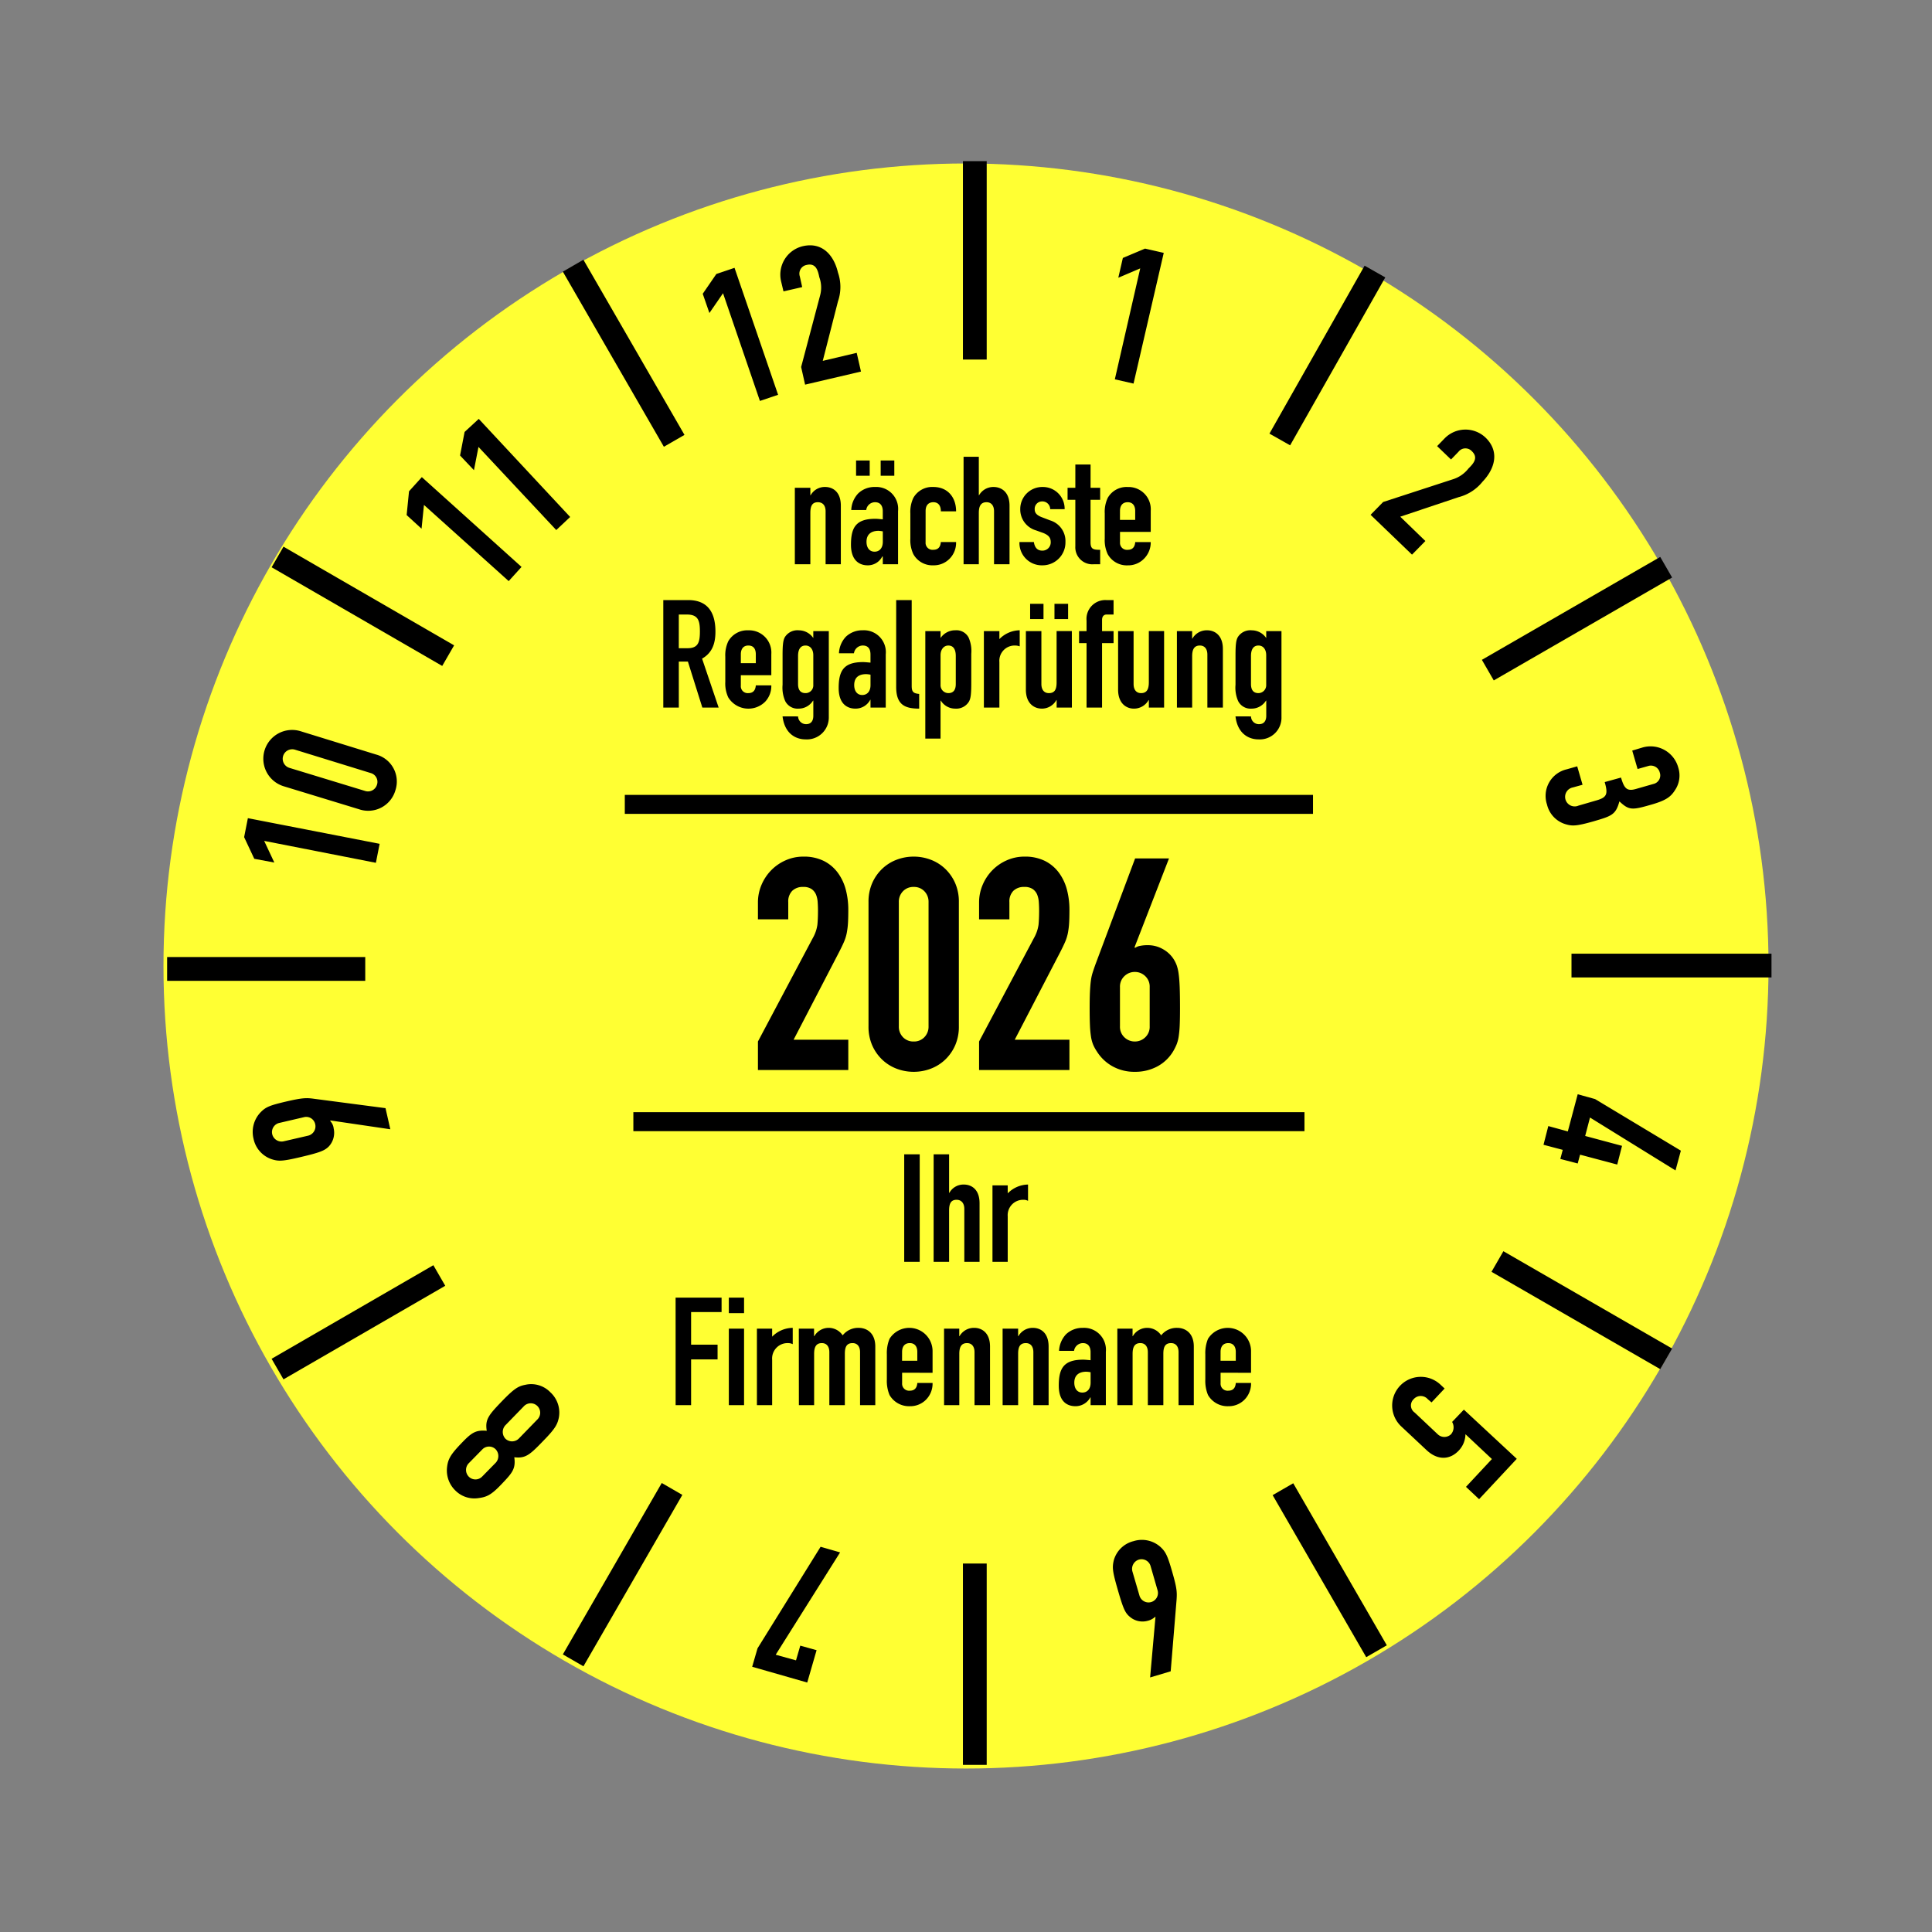
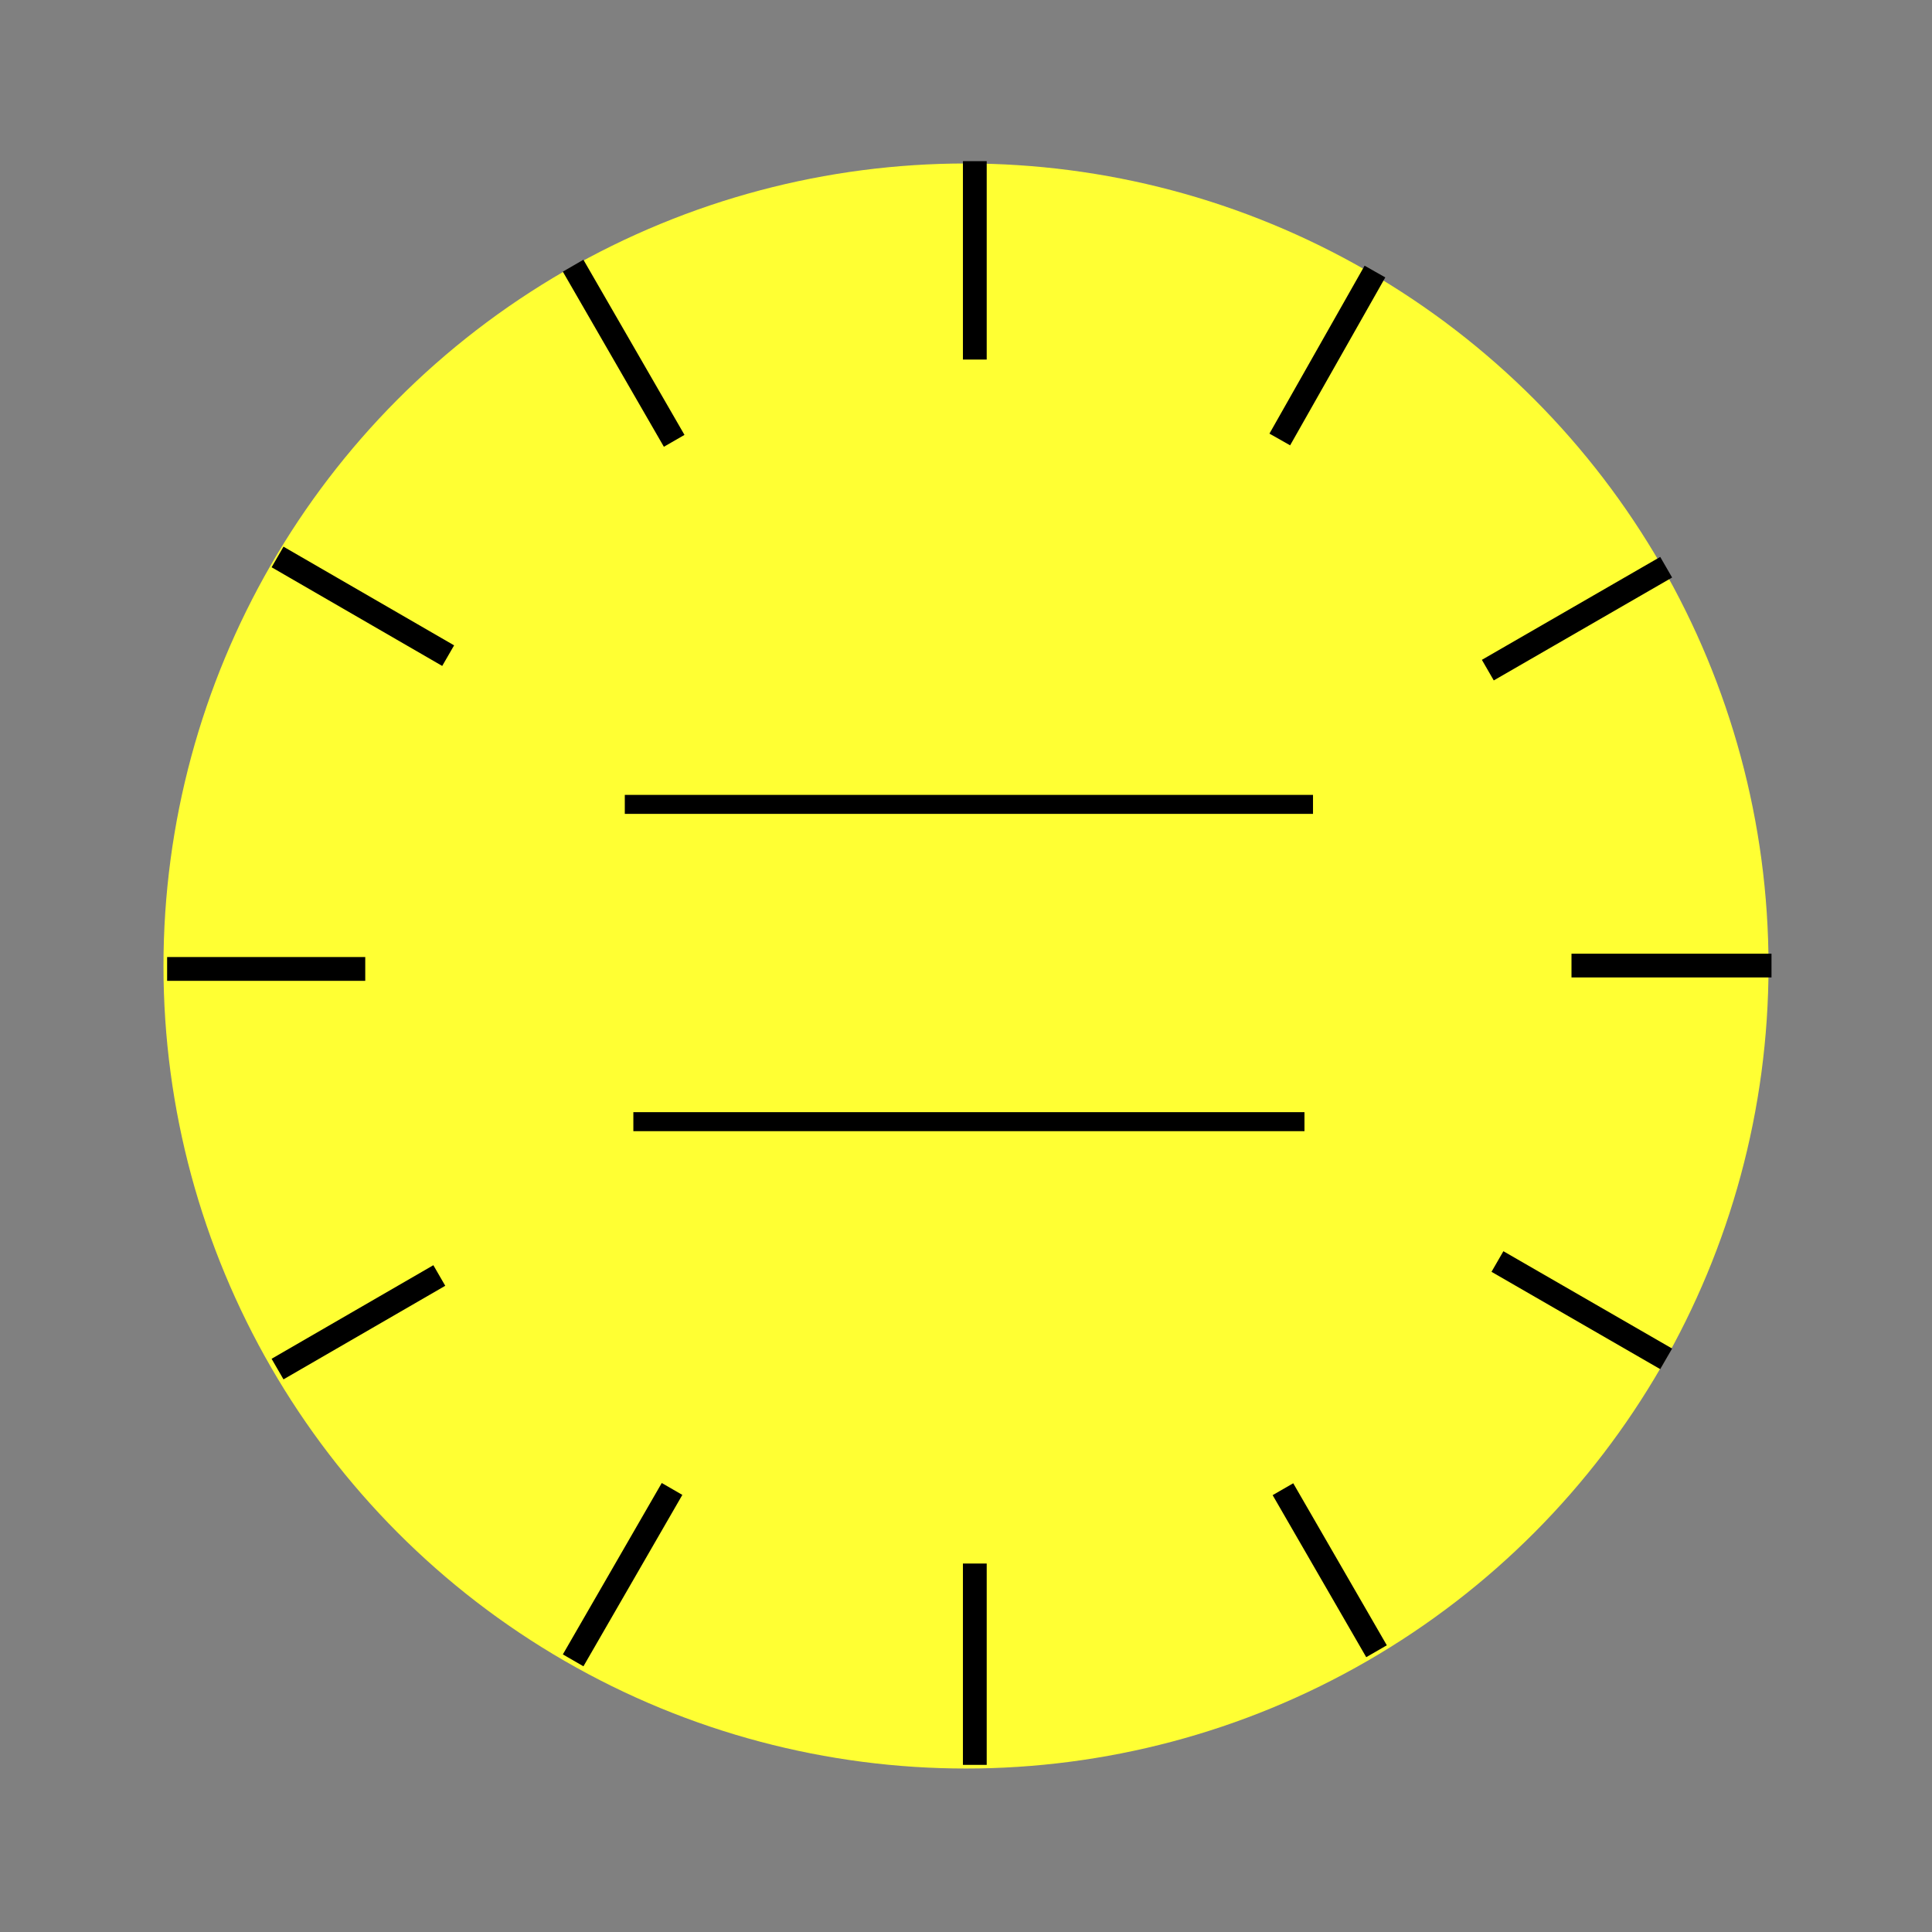
<svg xmlns="http://www.w3.org/2000/svg" width="325" height="325" viewBox="0 0 325 325">
  <rect x="0" y="0" width="325" height="325" fill="#808080" stroke="none" />
  <g id="JPS10" transform="translate(9 -302)">
    <rect id="Rechteck_188" data-name="Rechteck 188" width="325" height="325" transform="translate(-9 302)" fill="#fff" opacity="0" />
    <circle id="Ellipse_46" cx="135" cy="135" r="135" transform="translate(18.5 329.5)" fill="#ff3" />
    <g id="Gruppe_38" data-name="Gruppe 38">
-       <path id="Pfad_241" data-name="Pfad 241" d="M120.652,82.894h2.609V74.258c0-1.169.315-1.8,1.259-1.8.855,0,1.305.585,1.305,1.529v8.906h2.564v-9.85c0-2.34-1.349-3.149-2.654-3.149a2.709,2.709,0,0,0-2.429,1.394h-.045v-1.26h-2.609Zm10.3-14.888h2.294V65.442h-2.294Zm4.138,0h2.294V65.442H135.09Zm.36,14.888h2.564V73.943a3.685,3.685,0,0,0-3.869-4.048,3.941,3.941,0,0,0-2.833,1.08,4.3,4.3,0,0,0-1.169,2.789h2.519a1.486,1.486,0,0,1,1.483-1.305c.945,0,1.3.675,1.3,1.529v1.35c-.54-.045-.9-.091-1.26-.091-3.238,0-4.092,1.439-4.092,4.363,0,2.833,1.619,3.463,2.789,3.463a2.707,2.707,0,0,0,2.473-1.484h.09Zm0-3.779c0,1.034-.54,1.664-1.394,1.664s-1.349-.674-1.349-1.664c0-1.348.9-1.844,2.023-1.844a5.2,5.2,0,0,1,.72.09Zm7.2-5.172c0-.99.5-1.484,1.305-1.484.765,0,1.259.494,1.259,1.529h2.564c0-2.384-1.439-4.093-3.823-4.093a3.633,3.633,0,0,0-3.373,1.844,5.515,5.515,0,0,0-.5,2.61v4.226a5.515,5.515,0,0,0,.5,2.61,3.666,3.666,0,0,0,3.373,1.888,3.718,3.718,0,0,0,2.788-1.17,3.838,3.838,0,0,0,1.035-2.743H145.21c-.045.585-.27,1.3-1.259,1.3a1.173,1.173,0,0,1-1.305-1.26Zm6.387,8.951H151.6V74.258c0-1.169.359-1.8,1.3-1.8.809,0,1.26.585,1.26,1.529v8.906h2.607v-9.85c0-2.34-1.394-3.149-2.7-3.149a2.76,2.76,0,0,0-2.427,1.394H151.6V64.813h-2.565Zm17-9.266a3.658,3.658,0,0,0-3.688-3.733,3.706,3.706,0,0,0-3.779,3.733,3.658,3.658,0,0,0,2.61,3.554l1.258.449c.99.405,1.26.854,1.26,1.574a1.384,1.384,0,0,1-1.44,1.395c-.944,0-1.3-.72-1.393-1.44h-2.429a3.761,3.761,0,0,0,3.868,3.913,3.85,3.85,0,0,0,3.869-3.913,3.633,3.633,0,0,0-2.565-3.642l-1.53-.585c-.943-.4-1.078-.855-1.078-1.305a1.239,1.239,0,0,1,1.258-1.305,1.311,1.311,0,0,1,1.35,1.305Zm1.8-3.6H166.53v2.025h1.305V79.88a2.862,2.862,0,0,0,3.1,3.014h1.079V80.465c-1.125,0-1.62-.09-1.62-1.26V72.054h1.62V70.029H170.4V66.117h-2.562Zm12.683,7.422V73.9a3.743,3.743,0,0,0-3.869-4,3.632,3.632,0,0,0-3.373,1.844,5.528,5.528,0,0,0-.494,2.61v4.226a5.528,5.528,0,0,0,.494,2.61,3.665,3.665,0,0,0,3.373,1.888,3.721,3.721,0,0,0,2.79-1.17,3.874,3.874,0,0,0,1.079-2.743h-2.609c-.045.585-.27,1.3-1.26,1.3a1.172,1.172,0,0,1-1.3-1.26V77.451Zm-5.173-3.508c0-.99.495-1.484,1.3-1.484.765,0,1.26.494,1.26,1.484v1.485h-2.564ZM101.133,91.35h1.349c1.889,0,2.2.989,2.2,2.833,0,1.8-.269,2.833-2.068,2.833h-1.484ZM98.523,107h2.61V99.266h1.529L105.091,107h2.743l-2.788-8.231c1.664-.944,2.248-2.473,2.248-4.543,0-3.507-1.529-5.306-4.587-5.306H98.523Zm18.171-5.441V98.006a3.742,3.742,0,0,0-3.868-4,3.683,3.683,0,0,0-3.373,1.844,5.511,5.511,0,0,0-.5,2.609v4.228a5.507,5.507,0,0,0,.5,2.608,3.983,3.983,0,0,0,6.207.72,3.841,3.841,0,0,0,1.034-2.743h-2.608c-.045.585-.27,1.3-1.26,1.3a1.159,1.159,0,0,1-1.26-1.259V101.56Zm-5.128-3.509c0-.991.495-1.485,1.26-1.485.811,0,1.26.494,1.26,1.485v1.484h-2.52Zm7.018,10.434c.359,2.969,2.293,3.87,3.867,3.87a3.687,3.687,0,0,0,3.914-3.78V94.138h-2.609v1.169a2.949,2.949,0,0,0-2.429-1.3,2.488,2.488,0,0,0-2.339,1.124c-.314.54-.4,1.305-.4,3.148v4.9a5.58,5.58,0,0,0,.449,2.743,2.341,2.341,0,0,0,2.249,1.259,2.849,2.849,0,0,0,2.429-1.349h.045v2.563c0,.81-.361,1.4-1.215,1.4a1.344,1.344,0,0,1-1.349-1.305Zm2.608-10.165c0-1.034.36-1.754,1.259-1.754.81,0,1.305.675,1.305,1.619v4.994a1.3,1.3,0,0,1-1.305,1.394c-.989,0-1.259-.719-1.259-1.529ZM133.381,107h2.563v-8.95A3.685,3.685,0,0,0,132.077,94a4.017,4.017,0,0,0-2.834,1.079,4.3,4.3,0,0,0-1.169,2.789h2.519a1.519,1.519,0,0,1,1.484-1.305c.989,0,1.3.675,1.3,1.53v1.349c-.539-.045-.9-.09-1.259-.09-3.238,0-4.093,1.44-4.093,4.363,0,2.834,1.619,3.463,2.788,3.463a2.771,2.771,0,0,0,2.519-1.484h.045Zm0-3.777c0,1.034-.539,1.664-1.394,1.664s-1.349-.675-1.349-1.664c0-1.395.9-1.844,2.024-1.844a4.476,4.476,0,0,1,.719.09Zm4.318.314c0,3.014,1.485,3.643,3.868,3.643v-2.473c-.989-.09-1.258-.36-1.258-1.35V88.921H137.7Zm4.9,8.681h2.563v-6.387h.045a2.847,2.847,0,0,0,2.429,1.349,2.486,2.486,0,0,0,2.294-1.169c.315-.54.4-1.3.4-3.149v-4.9a5.579,5.579,0,0,0-.45-2.744A2.307,2.307,0,0,0,147.639,94a2.971,2.971,0,0,0-2.474,1.3V94.138H142.6Zm5.126-9.175c0,.81-.269,1.529-1.258,1.529a1.328,1.328,0,0,1-1.305-1.394V98.185c0-.944.54-1.619,1.305-1.619.9,0,1.258.72,1.258,1.754ZM152.452,107h2.608V99.355a2.57,2.57,0,0,1,2.655-2.789,2.274,2.274,0,0,1,.763.135V94a4.883,4.883,0,0,0-3.418,1.484V94.138h-2.608Zm7.78-14.887h2.249V89.551h-2.249Zm4.094,0h2.294V89.551h-2.294Zm2.923,2.024h-2.564v8.635c0,1.17-.314,1.8-1.3,1.8-.809,0-1.26-.585-1.26-1.529V94.138h-2.607v9.85c0,2.339,1.394,3.193,2.7,3.193a2.8,2.8,0,0,0,2.43-1.439h.044V107h2.564ZM169.724,107h2.607V96.161h1.936V94.138h-1.936V92.249c0-.54.271-.9.766-.9h1.17V88.921h-1.215a3.168,3.168,0,0,0-3.328,3.463v1.754h-1.26v2.023h1.26Zm13.044-12.863H180.2v8.635c0,1.17-.359,1.8-1.305,1.8-.809,0-1.259-.585-1.259-1.529V94.138H175.03v9.85c0,2.339,1.4,3.193,2.655,3.193a2.816,2.816,0,0,0,2.473-1.439h.045V107h2.565ZM184.926,107h2.562V98.366c0-1.17.362-1.8,1.3-1.8.81,0,1.26.585,1.26,1.53V107h2.608v-9.85c0-2.338-1.393-3.148-2.653-3.148a2.787,2.787,0,0,0-2.475,1.393h-.045V94.138h-2.562Zm9.85,1.484c.36,2.969,2.293,3.87,3.868,3.87a3.647,3.647,0,0,0,3.868-3.78V94.138h-2.564v1.169a2.951,2.951,0,0,0-2.429-1.3,2.487,2.487,0,0,0-2.338,1.124c-.315.54-.4,1.305-.4,3.148v4.9a5.565,5.565,0,0,0,.45,2.743,2.338,2.338,0,0,0,2.248,1.259,2.849,2.849,0,0,0,2.429-1.349h.045v2.563c0,.81-.359,1.4-1.215,1.4a1.315,1.315,0,0,1-1.349-1.305Zm2.608-10.165c0-1.034.359-1.754,1.26-1.754.808,0,1.3.675,1.3,1.619v4.994a1.328,1.328,0,0,1-1.3,1.394c-.991,0-1.26-.719-1.26-1.529Z" transform="translate(4.056 314.025)" />
-       <path id="Pfad_242" data-name="Pfad 242" d="M139.049,200.285h2.608V182.2h-2.608Zm4.947,0H146.6V191.65c0-1.17.315-1.8,1.26-1.8.809,0,1.3.585,1.3,1.529v8.906h2.564v-9.85c0-2.339-1.349-3.149-2.654-3.149a2.709,2.709,0,0,0-2.429,1.4H146.6V182.2H144Zm9.9,0h2.564v-7.646a2.591,2.591,0,0,1,2.652-2.789,1.478,1.478,0,0,1,.766.18v-2.744a4.881,4.881,0,0,0-3.418,1.484v-1.349h-2.564Zm-53.3,24.108H103.2V216.7h4.453v-2.474H103.2v-5.486h5.127v-2.43h-7.735Zm8.95,0h2.563V211.528h-2.563Zm0-15.472h2.563v-2.61h-2.563Zm4.724,15.472h2.563v-7.647a2.59,2.59,0,0,1,2.653-2.788,1.768,1.768,0,0,1,.81.18v-2.744a4.906,4.906,0,0,0-3.463,1.484v-1.35h-2.563Zm7.06,0h2.564v-8.635c0-1.17.36-1.8,1.3-1.8.81,0,1.26.585,1.26,1.529v8.906h2.608v-8.635c0-1.17.316-1.8,1.3-1.8.81,0,1.259.585,1.259,1.529v8.906h2.563v-9.85c0-2.339-1.483-3.149-2.788-3.149a3.312,3.312,0,0,0-2.7,1.259,2.821,2.821,0,0,0-2.294-1.259,2.788,2.788,0,0,0-2.475,1.394h-.044v-1.26h-2.564Zm22.489-5.442V215.4a3.918,3.918,0,0,0-7.242-2.16,6.335,6.335,0,0,0-.449,2.61v4.226a6.193,6.193,0,0,0,.449,2.61,3.79,3.79,0,0,0,3.419,1.888,3.715,3.715,0,0,0,2.789-1.17,3.841,3.841,0,0,0,1.034-2.742h-2.563c-.045.584-.271,1.3-1.26,1.3a1.173,1.173,0,0,1-1.3-1.26v-1.754Zm-5.128-3.509c0-.989.5-1.484,1.3-1.484.765,0,1.26.5,1.26,1.484v1.486h-2.565Zm7.062,8.951h2.563v-8.635c0-1.17.36-1.8,1.3-1.8.81,0,1.26.585,1.26,1.529v8.906h2.608v-9.85c0-2.339-1.394-3.149-2.653-3.149a2.786,2.786,0,0,0-2.475,1.394h-.045v-1.26H145.75Zm9.85,0h2.609v-8.635c0-1.17.314-1.8,1.305-1.8.808,0,1.257.585,1.257,1.529v8.906h2.565v-9.85c0-2.339-1.35-3.149-2.654-3.149a2.764,2.764,0,0,0-2.428,1.394h-.045v-1.26H155.6Zm14.8,0h2.565v-8.951a3.685,3.685,0,0,0-3.869-4.048,4.017,4.017,0,0,0-2.832,1.08,4.391,4.391,0,0,0-1.17,2.789h2.519a1.519,1.519,0,0,1,1.483-1.305c.945,0,1.3.675,1.3,1.529v1.35c-.539-.045-.9-.091-1.259-.091-3.238,0-4.092,1.439-4.092,4.363,0,2.879,1.619,3.463,2.789,3.463a2.819,2.819,0,0,0,2.517-1.484h.045Zm0-3.778c0,1.033-.539,1.664-1.394,1.664s-1.348-.675-1.348-1.664c0-1.349.9-1.844,2.024-1.844a4.465,4.465,0,0,1,.718.09Zm4.5,3.778h2.564v-8.635c0-1.17.36-1.8,1.305-1.8.81,0,1.259.585,1.259,1.529v8.906h2.608v-8.635c0-1.17.316-1.8,1.3-1.8.811,0,1.26.585,1.26,1.529v8.906h2.565v-9.85c0-2.339-1.485-3.149-2.789-3.149a3.316,3.316,0,0,0-2.7,1.259,2.814,2.814,0,0,0-2.293-1.259,2.786,2.786,0,0,0-2.474,1.394h-.045v-1.26H174.9Zm22.489-5.442V215.4a3.918,3.918,0,0,0-7.241-2.16,6.317,6.317,0,0,0-.45,2.61v4.226a6.176,6.176,0,0,0,.45,2.61,3.787,3.787,0,0,0,3.418,1.888,3.719,3.719,0,0,0,2.79-1.17,3.845,3.845,0,0,0,1.033-2.742h-2.563c-.045.584-.269,1.3-1.26,1.3a1.173,1.173,0,0,1-1.3-1.26v-1.754Zm-5.127-3.509c0-.989.5-1.484,1.3-1.484.764,0,1.26.5,1.26,1.484v1.486h-2.564Z" transform="translate(4.057 313.978)" />
-       <path id="Pfad_245" data-name="Pfad 245" d="M174.423,51.761l3.147.719,5.082-21.987-3.148-.72-3.732,1.574-.765,3.328,3.687-1.573Zm43.023,22.794,6.968,6.7,2.249-2.293-4.227-4.09,9.8-3.283a7.562,7.562,0,0,0,4.045-2.608c2.069-2.158,2.923-5.08.5-7.418a4.9,4.9,0,0,0-6.924.18L228.639,63l2.338,2.248,1.259-1.3a1.471,1.471,0,0,1,2.247-.09c1.169,1.124.227,2.113-.584,2.922a5.329,5.329,0,0,1-2.472,1.753L219.559,72.4Zm39.383,44.96c.584,2.023.36,2.562-1.3,3.057l-3.1.9a1.611,1.611,0,1,1-.945-3.058l1.62-.449-.9-3.1-1.753.5a4.589,4.589,0,0,0-3.326,5.934,4.531,4.531,0,0,0,3.057,3.283c1.167.36,1.843.36,4.721-.45,3.057-.9,3.776-1.079,4.4-3.373,1.573,1.484,2.112,1.484,5.08.63,2.788-.765,3.552-1.394,4.272-2.518a4.39,4.39,0,0,0,.54-3.822,4.832,4.832,0,0,0-5.934-3.372l-1.8.54.9,3.1,1.753-.495a1.536,1.536,0,0,1,1.977,1.079,1.475,1.475,0,0,1-1.077,1.933l-2.833.81c-1.618.494-2.067-.045-2.608-1.889Zm-9.487,57.864-.808,3.148,3.236.854-.406,1.528,2.923.765.4-1.483,6.25,1.663.808-3.147-6.2-1.663.81-3.1,14.386,8.9.9-3.327-14.431-8.679-2.922-.809-1.664,6.251ZM235.7,240.145l6.339-6.789-8.9-8.273-1.979,2.069a1.783,1.783,0,0,1-.18,2.068,1.616,1.616,0,0,1-2.248,0l-3.865-3.643a1.448,1.448,0,0,1-.18-2.249,1.584,1.584,0,0,1,2.382,0l.63.541,2.2-2.338-.72-.674a4.819,4.819,0,1,0-6.564,7.058l4.271,4c1.889,1.753,3.956,1.618,5.44,0a4.082,4.082,0,0,0,1.079-2.7l4.449,4.179-4.359,4.676Zm-55.341,29.989,3.461-1.034.99-12.048c.09-1.3.045-1.98-.721-4.632-.808-2.833-1.122-3.417-1.977-4.227a4.688,4.688,0,0,0-4.541-.988,4.581,4.581,0,0,0-3.326,3.237c-.271,1.169-.226,1.8.584,4.63.99,3.462,1.3,4.182,2.114,4.856a3.261,3.261,0,0,0,3.012.675,2.835,2.835,0,0,0,1.259-.675l.045.045Zm-2.968-17.8a1.634,1.634,0,0,1,1.079-2.024,1.585,1.585,0,0,1,1.978,1.125l1.168,4.048a1.587,1.587,0,1,1-3.057.853Zm-49.182-3.237-3.281-.946-10.61,17.085-.9,3.1,9.262,2.653,1.573-5.44-2.743-.766-.72,2.474-3.416-.945Zm-60.2-17.309a1.574,1.574,0,0,1,2.247-.046,1.658,1.658,0,0,1,.045,2.249l-2.292,2.336a1.573,1.573,0,0,1-2.248.045,1.614,1.614,0,0,1-.045-2.247Zm3.192,5.889c1.843-1.933,2.473-2.608,2.2-4.586,1.933.225,2.608-.4,4.991-2.876,1.932-1.979,2.293-2.7,2.518-3.868a4.632,4.632,0,0,0-1.439-4.181,4.474,4.474,0,0,0-4.226-1.259c-1.168.224-1.843.629-3.776,2.608-2.383,2.472-3.012,3.191-2.7,5.125-1.977-.18-2.652.4-4.495,2.338-1.708,1.8-2.068,2.563-2.2,3.955a4.693,4.693,0,0,0,1.438,3.778,4.5,4.5,0,0,0,3.822,1.259c1.392-.18,2.157-.495,3.865-2.293Zm3.777-13.129a1.59,1.59,0,1,1,2.293,2.2l-3.1,3.193a1.617,1.617,0,0,1-2.249.045,1.66,1.66,0,0,1-.045-2.248ZM52.546,177.919l-.81-3.552-12-1.574c-1.3-.18-1.932-.18-4.676.451-2.877.674-3.461.943-4.316,1.8a4.769,4.769,0,0,0-1.213,4.45,4.626,4.626,0,0,0,3.057,3.462c1.124.361,1.8.361,4.677-.315,3.46-.808,4.225-1.123,4.945-1.842a3.375,3.375,0,0,0,.809-3.013,2.161,2.161,0,0,0-.585-1.259l.045-.09Zm-17.939,2.024a1.617,1.617,0,0,1-1.933-1.215,1.585,1.585,0,0,1,1.258-1.889l4.047-.944a1.546,1.546,0,0,1,1.933,1.17A1.612,1.612,0,0,1,38.7,179Zm15.511-46.849.63-3.193-22.164-4.316-.63,3.192,1.708,3.643,3.371.629-1.708-3.642ZM47.33,124.1a4.756,4.756,0,0,0,6.069-3.193,4.7,4.7,0,0,0-3.236-6.024l-12.678-3.913a4.843,4.843,0,1,0-2.833,9.262ZM35.6,117.133a1.6,1.6,0,1,1,.944-3.057l12.678,3.912a1.538,1.538,0,0,1,1.078,1.978A1.577,1.577,0,0,1,48.274,121ZM72.46,85.706l2.159-2.383L57.849,68.215,55.692,70.6l-.4,4L57.8,76.893l.406-4Zm8-8.587,2.338-2.2-15.375-16.5-2.383,2.2-.764,3.956,2.338,2.472.764-3.912ZM114.72,55.4l3.057-1.034-7.329-21.357-3.057,1.035L105.1,37.374l1.123,3.236,2.293-3.327Zm7.6-2.742,9.4-2.2-.719-3.148-5.71,1.349,2.563-10.026a7.356,7.356,0,0,0,0-4.811c-.674-2.923-2.653-5.216-5.934-4.451a4.918,4.918,0,0,0-3.642,5.891l.406,1.708,3.147-.72-.4-1.8a1.489,1.489,0,0,1,1.169-1.933c1.572-.361,1.887.989,2.112,2.068a5.079,5.079,0,0,1,.135,3.057l-3.193,12.049Z" transform="translate(4.113 314.046)" />
      <path id="Pfad_243" data-name="Pfad 243" d="M92.182,124.9h-.135v-3.193h.135Zm0-3.193h115.5V124.9H92.182Zm115.5,0h.134V124.9h-.134Z" transform="translate(4.057 314.009)" />
      <path id="Pfad_244" data-name="Pfad 244" d="M93.666,178.292h-.18V175.1h.18Zm0-3.194H206.2v3.194H93.666Zm112.533,0h.182v3.194H206.2Z" transform="translate(4.057 313.991)" />
      <path id="Pfad_4474" data-name="Pfad 4474" d="M-280.13-109.227v-33.868h4v33.868Zm-67.3-18.583,16.637-28.833,3.464,2-16.637,28.833Zm119.4-26.79,3.464-2,15.742,27.257-3.463,2Zm-168.395-22.939,27.212-15.742,2,3.462-27.212,15.742Zm205.212-14.63,2-3.465,28.381,16.373-2,3.464ZM-414-241.12v-4h33.329v4Zm269.752-.568v-4h.135v4Zm-33.374,0v-4h33.374v4Zm-.135,0v-4h.135v4Zm-15.075-53.428,30-17.312,2,3.465-30,17.312Zm-203.591-15.572,2-3.463,28.7,16.6-2,3.463Zm48.988-49.729,3.465-2,17,29.462-3.465,2Zm118.867,27.248,16.007-28.249,3.479,1.972L-225.088-331.2Zm-51.562-12.459V-379h4v33.374Z" transform="translate(433.113 708.113)" stroke="rgba(0,0,0,0)" stroke-width="1" />
-       <path id="Pfad_4475" data-name="Pfad 4475" d="M-35.5-4.8l9.2-17.35a6.335,6.335,0,0,0,.8-2.275q.1-.975.1-2.425,0-.65-.05-1.375a4.106,4.106,0,0,0-.275-1.275,2.169,2.169,0,0,0-.725-.925A2.388,2.388,0,0,0-27.9-30.8a2.52,2.52,0,0,0-1.825.65,2.518,2.518,0,0,0-.675,1.9v2.9h-5.1v-2.8a7.535,7.535,0,0,1,.6-3,7.959,7.959,0,0,1,1.625-2.45,7.786,7.786,0,0,1,2.425-1.675,7.275,7.275,0,0,1,3-.625,7.476,7.476,0,0,1,3.425.725,6.6,6.6,0,0,1,2.35,1.975,8.337,8.337,0,0,1,1.35,2.85,13.2,13.2,0,0,1,.425,3.4q0,1.3-.05,2.175a13.161,13.161,0,0,1-.2,1.675,7.382,7.382,0,0,1-.5,1.6q-.35.8-.95,1.95L-29.5-5.1h9.2V0H-35.5Zm23.7-2.55a2.522,2.522,0,0,0,.7,1.825A2.392,2.392,0,0,0-9.3-4.8a2.392,2.392,0,0,0,1.8-.725A2.522,2.522,0,0,0-6.8-7.35v-20.9a2.522,2.522,0,0,0-.7-1.825A2.392,2.392,0,0,0-9.3-30.8a2.392,2.392,0,0,0-1.8.725,2.522,2.522,0,0,0-.7,1.825Zm-5.1-20.9a7.776,7.776,0,0,1,.625-3.2,7.488,7.488,0,0,1,1.675-2.4,7.206,7.206,0,0,1,2.425-1.525A7.992,7.992,0,0,1-9.3-35.9a7.992,7.992,0,0,1,2.875.525A7.206,7.206,0,0,1-4-33.85a7.488,7.488,0,0,1,1.675,2.4,7.776,7.776,0,0,1,.625,3.2v20.9a7.776,7.776,0,0,1-.625,3.2A7.488,7.488,0,0,1-4-1.75,7.206,7.206,0,0,1-6.425-.225,7.992,7.992,0,0,1-9.3.3a7.992,7.992,0,0,1-2.875-.525A7.206,7.206,0,0,1-14.6-1.75a7.488,7.488,0,0,1-1.675-2.4,7.775,7.775,0,0,1-.625-3.2ZM1.7-4.8l9.2-17.35a6.335,6.335,0,0,0,.8-2.275q.1-.975.1-2.425,0-.65-.05-1.375a4.106,4.106,0,0,0-.275-1.275,2.169,2.169,0,0,0-.725-.925A2.388,2.388,0,0,0,9.3-30.8a2.52,2.52,0,0,0-1.825.65,2.518,2.518,0,0,0-.675,1.9v2.9H1.7v-2.8a7.535,7.535,0,0,1,.6-3A7.959,7.959,0,0,1,3.925-33.6,7.786,7.786,0,0,1,6.35-35.275a7.275,7.275,0,0,1,3-.625,7.476,7.476,0,0,1,3.425.725,6.6,6.6,0,0,1,2.35,1.975,8.337,8.337,0,0,1,1.35,2.85,13.2,13.2,0,0,1,.425,3.4q0,1.3-.05,2.175a13.161,13.161,0,0,1-.2,1.675,7.382,7.382,0,0,1-.5,1.6q-.35.8-.95,1.95L7.7-5.1h9.2V0H1.7Zm28.7-9.15a2.411,2.411,0,0,0-.75-1.85,2.484,2.484,0,0,0-1.75-.7,2.484,2.484,0,0,0-1.75.7,2.411,2.411,0,0,0-.75,1.85v6.6a2.411,2.411,0,0,0,.75,1.85,2.484,2.484,0,0,0,1.75.7,2.484,2.484,0,0,0,1.75-.7,2.411,2.411,0,0,0,.75-1.85Zm-2.55-6.7.1.1a2,2,0,0,1,.775-.325A6.133,6.133,0,0,1,30.1-21a5,5,0,0,1,2.5.65,5.074,5.074,0,0,1,1.8,1.65,5.65,5.65,0,0,1,.55,1.1,7.3,7.3,0,0,1,.325,1.45q.125.9.175,2.275T35.5-10.4q0,1.75-.05,2.875a16.925,16.925,0,0,1-.175,1.9,6.082,6.082,0,0,1-.35,1.325,9.238,9.238,0,0,1-.575,1.15A6.9,6.9,0,0,1,31.675-.6,7.848,7.848,0,0,1,27.9.3a7.536,7.536,0,0,1-3.75-.925A7.266,7.266,0,0,1,21.5-3.15a6.6,6.6,0,0,1-.625-1.15,6.082,6.082,0,0,1-.35-1.325,16.923,16.923,0,0,1-.175-1.9Q20.3-8.65,20.3-10.4q0-1.65.05-2.725t.15-1.85a7.934,7.934,0,0,1,.3-1.4Q21-17,21.25-17.7l6.7-17.9h5.7Z" transform="translate(154 482)" />
    </g>
  </g>
</svg>